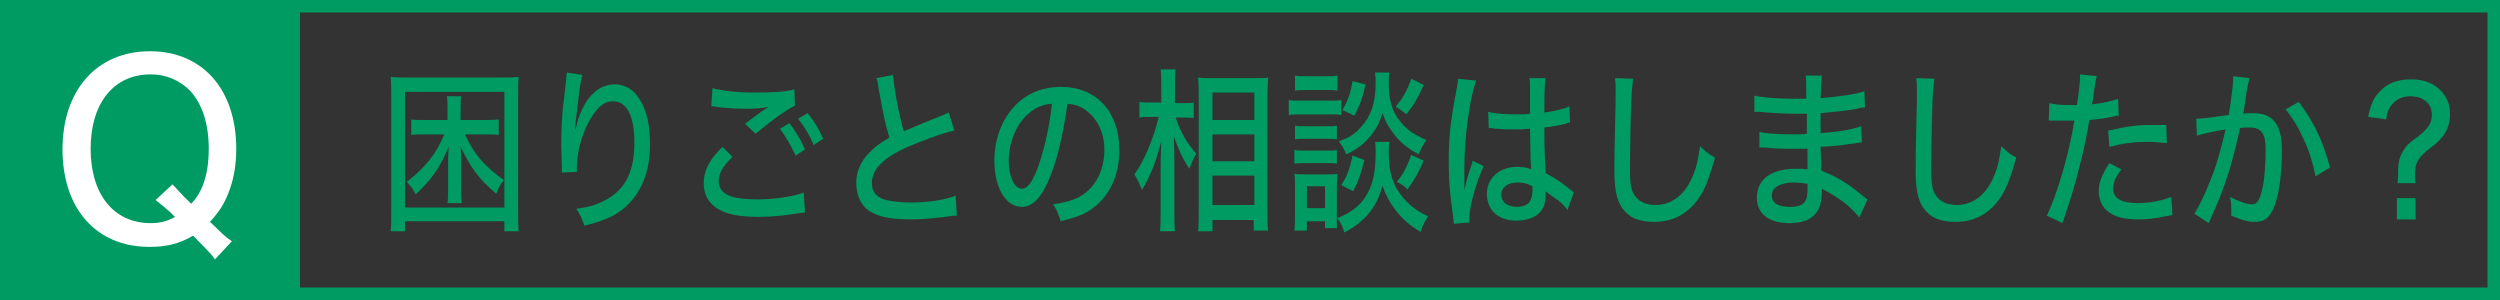
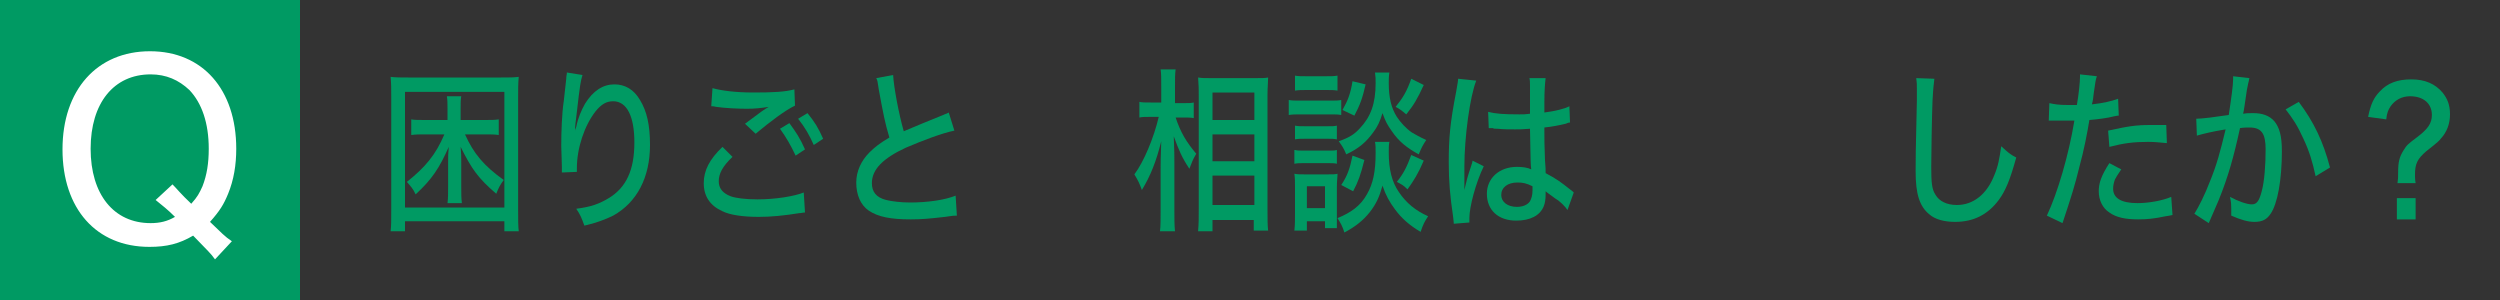
<svg xmlns="http://www.w3.org/2000/svg" version="1.1" id="レイヤー_1" x="0px" y="0px" viewBox="0 0 400 48" style="enable-background:new 0 0 400 48;" xml:space="preserve">
  <rect x="0" y="0" width="400" height="48" fill="#333333" stroke="none" />
  <style type="text/css">
	.st0{fill:#009A63;}
	.st1{fill:#FFFFFF;}
</style>
  <g>
-     <path class="st0" d="M398,2v44H2V2H398 M400,0H0v48h400V0L400,0z" />
-   </g>
+     </g>
  <g>
    <path class="st0" d="M80.7,37v-1.6H64.8V37h-2.3c0.1-0.8,0.1-1.9,0.1-3.5V15.7c0-1.4,0-2.3-0.1-3.4c0.8,0.1,1.7,0.1,2.8,0.1h14.9   c1.2,0,2,0,2.8-0.1c-0.1,1-0.1,2-0.1,3.4v17.8c0,1.7,0,2.7,0.1,3.5H80.7z M64.8,33.2h15.9V14.7H64.8V33.2z M67.9,21.5   c-0.8,0-1.3,0-2.1,0.1v-2.5c0.4,0.1,1.4,0.1,2.2,0.1h3.6v-1.9c0-0.8,0-1.3-0.1-1.9h2.3c-0.1,0.6-0.1,1-0.1,1.9v1.9h3.9   c1,0,1.6,0,2.2-0.1v2.5c-0.7-0.1-1.2-0.1-2.1-0.1h-3.3c1.4,3.1,3,5,6.2,7.3c-0.6,0.8-0.8,1.2-1.2,2.2c-2.9-2.5-3.9-3.9-5.7-7.5   c0.1,1,0.1,1.6,0.1,2.5v3.8c0,1.2,0,1.9,0.1,2.7h-2.3c0.1-0.8,0.1-1.5,0.1-2.7V26c0-0.9,0-1.5,0.1-2.5c-1.5,3.4-2.7,5.2-5.3,7.6   c-0.4-0.9-0.8-1.3-1.4-2c2.9-2.3,4.6-4.3,6-7.6H67.9z" />
    <path class="st0" d="M93.2,12c-0.3,1-0.4,1.5-0.9,5.9c-0.2,1.6-0.3,2.3-0.3,3.1H92c0-0.2,0-0.2,0.2-0.7c0.3-1.5,0.8-2.6,1.4-3.7   c1.3-2.1,2.9-3.1,4.7-3.1c1.7,0,3.1,0.8,4.1,2.5c1.1,1.8,1.6,4,1.6,7.2c0,5.2-2.1,9.2-5.9,11.3c-1.2,0.6-2.8,1.2-4.6,1.6   c-0.5-1.4-0.7-1.8-1.3-2.7c2.4-0.3,3.7-0.8,5.2-1.7c2.8-1.7,4.1-4.5,4.1-8.9c0-4.2-1.2-6.6-3.4-6.6c-1.1,0-1.9,0.5-2.8,1.6   c-1.8,2.3-3,5.9-3,9.1c0,0.1,0,0.1,0,0.6l-2.4,0.1c0-0.1,0-0.3,0-0.3c0-0.1,0-0.3,0-0.6c0-0.7-0.1-2.9-0.1-3.3   c0-2.2,0.1-5.3,0.4-7.2l0.4-3.6c0-0.5,0.1-0.6,0.1-1L93.2,12z" />
    <path class="st0" d="M117.2,25.1c-1.6,1.5-2.2,2.7-2.2,3.9c0,1.1,0.6,1.9,1.9,2.4c0.8,0.3,2.4,0.5,4.3,0.5c2.9,0,5.9-0.5,7.4-1.1   l0.2,3.2c-0.4,0-0.5,0.1-0.9,0.1c-2.5,0.4-4.5,0.6-6.5,0.6c-2.5,0-4.6-0.3-5.8-0.9c-2-0.9-3-2.4-3-4.5c0-2,0.9-3.8,3-5.8   L117.2,25.1z M114,14.1c1.4,0.4,3.7,0.7,6.5,0.7c3.3,0,5.1-0.1,6.6-0.5l0.1,2.6c-1.5,0.7-3.9,2.5-6.3,4.5l-1.7-1.6   c1.5-1.1,1.9-1.4,2.7-2c0.3-0.2,0.3-0.2,0.6-0.4l0.5-0.3c-1.3,0.2-2.2,0.3-3.5,0.3c-1.5,0-3.5-0.1-4.9-0.3   c-0.4-0.1-0.5-0.1-0.8-0.1L114,14.1z M126.3,19.7c1.1,1.5,1.7,2.4,2.5,4.2l-1.5,1c-0.8-1.7-1.5-2.9-2.5-4.3L126.3,19.7z    M129.2,18.1c1.2,1.5,1.7,2.3,2.5,4.1l-1.5,1c-0.7-1.6-1.4-2.8-2.5-4.2L129.2,18.1z" />
    <path class="st0" d="M142.9,12c0.1,1.9,0.9,6.2,1.7,9c1.2-0.5,1.9-0.8,3.1-1.3l3.2-1.3c0.4-0.2,0.6-0.2,0.9-0.4l0.9,2.9   c-2,0.4-5.1,1.6-7.7,2.7c-3.7,1.7-5.5,3.5-5.5,5.7c0,1.4,0.7,2.3,2.3,2.7c0.8,0.2,2.3,0.4,3.8,0.4c2.8,0,5.6-0.4,7.3-1.1l0.2,3.2   c-0.5,0-0.6,0-1.9,0.2c-2.6,0.3-3.8,0.4-5.5,0.4c-3.2,0-5.2-0.4-6.7-1.4c-1.3-0.9-2-2.5-2-4.5c0-1.8,0.8-3.5,2.1-4.8   c0.9-0.9,1.7-1.5,3.2-2.4c-0.7-2.3-1-3.9-1.7-7.7c-0.2-1.4-0.2-1.4-0.4-1.8L142.9,12z" />
-     <path class="st0" d="M168.2,27.8c-1.4,3.7-2.9,5.3-4.7,5.3c-2.6,0-4.4-3.1-4.4-7.4c0-3,0.9-5.8,2.6-8c2-2.5,4.7-3.8,8.1-3.8   c5.6,0,9.3,4,9.3,10.1c0,4.7-2.1,8.4-5.7,10.2c-1.1,0.5-2.1,0.8-3.7,1.2c-0.4-1.3-0.6-1.8-1.2-2.7c1.9-0.3,3-0.6,4-1.1   c2.6-1.3,4.2-4.2,4.2-7.6c0-2.9-1.2-5.2-3.3-6.6c-0.8-0.5-1.5-0.7-2.6-0.8C170.2,20.7,169.4,24.8,168.2,27.8z M164.9,17.9   c-2.2,1.7-3.5,4.7-3.5,7.9c0,2.4,0.9,4.4,2.1,4.4c0.9,0,1.8-1.2,2.7-3.8c0.9-2.6,1.8-6.5,2.1-9.8C166.9,16.7,165.9,17.1,164.9,17.9   z" />
    <path class="st0" d="M188.1,18.8c0.8,2.4,1.7,3.9,3.3,5.8c-0.6,1-0.7,1.4-1.1,2.4c-1.2-1.8-1.7-3-2.5-5.2c0.1,2.3,0.1,3.2,0.1,4.1   v7.7c0,1.4,0,2.5,0.1,3.4h-2.4c0.1-0.8,0.1-2,0.1-3.4v-6.6c0-0.5,0-2,0.1-4.4c-0.8,3.2-1.7,5.5-3.1,7.8c-0.4-1.1-0.6-1.5-1.2-2.5   c1.5-2,3.1-5.8,3.9-9.2h-1.4c-0.8,0-1.2,0-1.7,0.1v-2.5c0.4,0.1,1,0.1,1.8,0.1h1.7v-2.4c0-1.5,0-2.2-0.1-2.9h2.4   c-0.1,0.7-0.1,1.5-0.1,2.9v2.5h1.5c0.6,0,1.1,0,1.5-0.1v2.5c-0.5-0.1-1-0.1-1.5-0.1H188.1z M191.7,36.9c0.1-1,0.1-2.2,0.1-3.5v-18   c0-1,0-1.7-0.1-3c0.6,0.1,1,0.1,2,0.1h7.2c1.1,0,1.5,0,2-0.1c0,0.7-0.1,1.5-0.1,2.8v18.2c0,1.5,0,2.7,0.1,3.5h-2.3v-1.7H194v1.8   H191.7z M194,19.2h6.7v-4.4H194V19.2z M194,25.8h6.7v-4.3H194V25.8z M194,32.8h6.7v-4.7H194V32.8z" />
    <path class="st0" d="M206.2,16c0.6,0.1,1,0.1,1.9,0.1h4.6c1,0,1.4,0,1.9-0.1v2.4c-0.5-0.1-0.9-0.1-1.8-0.1h-4.7   c-0.8,0-1.3,0-1.9,0.1V16z M207.1,36.9c0.1-0.8,0.1-1.8,0.1-2.7V30c0-0.9,0-1.5-0.1-2.2c0.5,0.1,0.8,0.1,1.6,0.1h3.8   c0.8,0,1.1,0,1.5-0.1c0,0.6-0.1,1.1-0.1,2.1v4.8c0,0.8,0,1.3,0,1.8h-1.9v-1.1h-2.9v1.5H207.1z M207.2,20.1c0.5,0.1,0.8,0.1,1.6,0.1   h3.6c0.8,0,1.1,0,1.5-0.1v2.2c-0.5-0.1-0.8-0.1-1.5-0.1h-3.6c-0.7,0-1.1,0-1.6,0.1V20.1z M207.2,24c0.4,0.1,0.8,0.1,1.6,0.1h3.6   c0.8,0,1.1,0,1.5-0.1v2.2c-0.4-0.1-0.8-0.1-1.6-0.1h-3.6c-0.7,0-1.1,0-1.6,0.1V24z M207.2,12.1c0.5,0.1,1,0.1,1.9,0.1h3   c0.9,0,1.3,0,1.9-0.1v2.4c-0.6-0.1-1-0.1-1.9-0.1h-3c-0.8,0-1.3,0-1.9,0.1V12.1z M209.1,33.3h2.9v-3.5h-2.9V33.3z M222.3,22.7   c-0.1,0.5-0.1,1-0.1,1.7c0,2.7,0.5,4.7,1.6,6.3c1.2,1.8,2.7,3,4.7,3.9c-0.6,0.9-0.8,1.3-1.2,2.5c-1.7-1-3-2.1-4.1-3.6   c-0.9-1.2-1.5-2.3-2-3.8c-0.5,1.8-1,2.9-2,4.2c-1.1,1.4-2.4,2.4-4.1,3.3c-0.3-1-0.6-1.5-1.1-2.3c2.2-0.9,3.7-2,4.7-3.8   c1-1.7,1.4-3.7,1.4-6.6c0-0.8,0-1.3-0.1-1.8H222.3z M222.3,11.6c-0.1,0.6-0.1,1.1-0.1,1.7c0,2.3,0.4,4,1.3,5.4   c0.6,0.9,1.4,1.8,2.4,2.5c0.7,0.4,1.2,0.7,2.3,1.2c-0.6,0.9-0.8,1.3-1.2,2.3c-2-1.1-3.2-2.1-4.3-3.7c-0.7-1-1-1.5-1.5-2.9   c-0.4,1.3-0.8,2.2-1.5,3.1c-1.1,1.5-2.2,2.5-4.3,3.5c-0.4-1-0.7-1.4-1.2-2.1c1.7-0.6,2.5-1.1,3.4-2.1c1.7-1.8,2.5-3.9,2.5-7.2   c0-0.7,0-1-0.1-1.7H222.3z M218.3,25.6c-0.6,2.4-1,3.5-1.8,5l-1.9-1c1-1.5,1.4-2.7,1.8-4.7L218.3,25.6z M218.5,13.5   c-0.5,2.2-0.9,3.3-1.8,5l-1.9-0.9c0.9-1.6,1.3-2.7,1.6-4.6L218.5,13.5z M227.8,13.6c-1,2.2-1.6,3.2-2.8,4.7   c-0.7-0.6-1.1-0.9-1.7-1.2c1.2-1.5,1.8-2.5,2.5-4.5L227.8,13.6z M227.8,25.7c-0.9,2.1-1.6,3.2-2.6,4.6c-0.7-0.7-0.8-0.7-1.7-1.2   c1.1-1.4,1.6-2.4,2.3-4.3L227.8,25.7z" />
    <path class="st0" d="M236.2,12.9c-1,2.5-1.9,9-1.9,13.8c0,0.1,0,0.4,0,0.8c0,0.9,0,0.9,0,1.7c0,0.7,0,0.7,0,1.2h0   c0.4-1.7,0.4-1.8,1.1-3.9c0.1-0.4,0.2-0.5,0.2-0.8l1.8,0.9c-1.3,2.7-2.3,6.5-2.3,8.3c0,0.2,0,0.2,0,0.7l-2.5,0.2   c0-0.2,0-0.2-0.1-1.1c-0.5-3.4-0.7-5.7-0.7-8.7c0-3.9,0.2-6.3,1.2-11.4c0.2-1.2,0.3-1.7,0.3-2L236.2,12.9z M238.1,17.9   c1.2,0.3,2.5,0.4,5,0.4c0.6,0,1,0,1.7-0.1c0-2.5,0-2.5,0-4.4c0-0.6,0-1-0.1-1.3h2.6c-0.1,0.8-0.2,2-0.2,3.9c0,0.3,0,1,0,1.6   c1.6-0.2,3.3-0.6,4-1l0.1,2.6c-0.2,0-0.2,0-0.7,0.2c-0.8,0.2-2.3,0.5-3.4,0.6c0,0.3,0,0.3,0,0.6c0,1.6,0,1.8,0.1,4.7   c0.1,1.2,0.1,1.2,0.1,2c1.7,0.9,2.4,1.4,3.9,2.6c0.3,0.2,0.4,0.3,0.6,0.5l-1,2.8c-0.4-0.6-1.2-1.4-1.9-1.8c-0.8-0.6-1.4-1-1.6-1.2   c0,0.2,0,0.2,0,0.5c0,0.8-0.1,1.4-0.3,1.9c-0.6,1.5-2.2,2.3-4.4,2.3c-2.9,0-4.7-1.7-4.7-4.3c0-2.5,2-4.3,4.8-4.3   c0.9,0,1.7,0.1,2.3,0.4c-0.1-0.8-0.1-0.8-0.2-6.5c-1.2,0.1-1.7,0.1-2.4,0.1c-1,0-1.9,0-2.8-0.1c-0.4,0-0.7,0-0.7-0.1   c-0.2,0-0.4,0-0.4,0c-0.1,0-0.2,0-0.2,0c0,0-0.1,0-0.1,0L238.1,17.9z M242.8,29.2c-1.6,0-2.6,0.8-2.6,2c0,1.1,1,1.9,2.5,1.9   c0.9,0,1.7-0.3,2.1-0.9c0.2-0.4,0.4-0.9,0.4-1.7c0-0.2,0-0.7,0-0.7C244.2,29.3,243.6,29.2,242.8,29.2z" />
-     <path class="st0" d="M261.3,12.6c-0.1,0.8-0.2,1.6-0.3,3.6c-0.1,2.4-0.2,8.6-0.2,10.5c0,2.6,0.1,3.6,0.7,4.5c0.6,1,1.8,1.6,3.4,1.6   c2.6,0,4.8-1.7,6-4.8c0.6-1.4,0.8-2.6,1.1-4.6c1.1,1,1.4,1.3,2.4,1.8c-1,3.6-1.7,5.3-2.8,6.8c-1.8,2.4-4.1,3.5-7,3.5   c-1.7,0-3.2-0.4-4.1-1.2c-1.6-1.3-2.2-3.3-2.2-6.9c0-1.6,0-3.1,0.2-11.3c0-0.9,0-1.4,0-1.9c0-0.7,0-1-0.1-1.7L261.3,12.6z" />
-     <path class="st0" d="M297.5,34.8c-1.2-1.5-2.9-2.9-4.9-4c-0.3-0.2-0.8-0.4-1.1-0.6c0,0.1,0,0.3,0,0.5c0,3.4-1.7,5-5.2,5   c-3.3,0-5.2-1.5-5.2-4.1c0-2.9,2.3-4.6,6.2-4.6c0.8,0,1.4,0,1.9,0.1c0-0.1,0-0.1,0-0.4c0,0,0-0.1,0-0.3s0-0.6,0-1.3   c0-0.3,0-0.7,0-1.3c-0.9,0-2,0-2.6,0c-1.5,0-2.4,0-4.2-0.2c-0.3,0-0.5,0-0.7,0c0,0-0.1,0-0.2,0l0-2.5c1.1,0.3,3.2,0.4,5.6,0.4   c0.5,0,1.3,0,2-0.1l0-3.2c-0.7,0-1.1,0-1.6,0c-1.4,0-4.1-0.1-5.9-0.3c-0.2,0-0.4,0-0.5,0c-0.1,0-0.2,0-0.4,0l0-2.6   c1.3,0.3,3.6,0.5,6.4,0.5c0.4,0,1.2,0,1.9,0c0-3.1,0-3.1-0.1-3.7h2.6c-0.1,0.7-0.1,1.3-0.2,3.6c3.4-0.3,5.5-0.6,7-1.1l0.1,2.6   c-0.5,0-0.5,0-1.8,0.3c-2,0.3-3.1,0.4-5.3,0.6c0,1,0,1,0,3.2c2.9-0.2,5.1-0.6,6.5-1.1l0.1,2.6c-0.5,0-0.7,0.1-2.4,0.3   c-1,0.2-2.7,0.3-4.2,0.4c0.1,2.2,0.1,3.4,0.1,3.8c2.3,0.9,4.1,1.9,6.6,4c0.4,0.3,0.5,0.4,0.8,0.6L297.5,34.8z M286.9,29.2   c-1.3,0-2.5,0.4-3,1c-0.3,0.3-0.4,0.7-0.4,1.1c0,1.2,1,1.8,2.9,1.8c1.3,0,2.1-0.3,2.5-1c0.2-0.4,0.3-0.9,0.3-1.8c0-0.2,0-0.9,0-0.9   C288.2,29.3,287.8,29.2,286.9,29.2z" />
    <path class="st0" d="M309.5,12.6c-0.1,0.8-0.2,1.6-0.3,3.6c-0.1,2.4-0.2,8.6-0.2,10.5c0,2.6,0.1,3.6,0.7,4.5c0.6,1,1.8,1.6,3.4,1.6   c2.6,0,4.8-1.7,6-4.8c0.6-1.4,0.8-2.6,1.1-4.6c1.1,1,1.4,1.3,2.4,1.8c-1,3.6-1.7,5.3-2.8,6.8c-1.8,2.4-4.1,3.5-7,3.5   c-1.7,0-3.2-0.4-4.1-1.2c-1.6-1.3-2.2-3.3-2.2-6.9c0-1.6,0-3.1,0.2-11.3c0-0.9,0-1.4,0-1.9c0-0.7,0-1-0.1-1.7L309.5,12.6z" />
    <path class="st0" d="M327.9,16.5c0.9,0.2,1.6,0.3,3,0.3c0.5,0,0.9,0,1.4,0c0.3-1.7,0.5-3.7,0.5-4.5c0-0.1,0-0.2,0-0.4l2.7,0.3   c-0.2,0.6-0.2,0.6-0.5,2.7c-0.1,0.8-0.1,1.1-0.3,1.8c1.8-0.2,3.1-0.5,4.2-0.9l0.1,2.7c-0.2,0-0.2,0-0.7,0.1c-1.1,0.3-2.8,0.5-4,0.6   c-0.3,1.9-0.9,5-1.6,7.5c-0.7,2.9-1.3,4.8-2.7,9l-2.5-1.2c1.7-3.6,3.5-9.7,4.4-15.2c-0.2,0-1.4,0-2,0c-0.2,0-0.4,0-0.7,0   c-0.4,0-0.8,0-1.1,0c0,0-0.1,0-0.3,0L327.9,16.5z M339.4,27.1c-0.6,0.9-0.8,1.2-1,1.6c-0.2,0.5-0.3,1-0.3,1.5   c0,1.5,1.3,2.3,3.9,2.3c1.8,0,4-0.4,5.4-1l0.2,2.9c-0.4,0.1-0.5,0.1-1.1,0.2c-1.9,0.4-3,0.5-4.4,0.5c-2,0-3.5-0.3-4.6-1.1   c-1.1-0.7-1.7-2-1.7-3.4c0-1.3,0.4-2.5,1.7-4.5L339.4,27.1z M346.7,22.9c-1.2-0.1-1.8-0.2-3-0.2c-2.3,0-3.9,0.2-6.2,0.8l-0.2-2.6   c3.2-0.7,4.4-0.9,6.8-0.9c0.7,0,1.1,0,2.5,0L346.7,22.9z" />
    <path class="st0" d="M351.4,19c0.9,0,3.2-0.3,5.2-0.6c0.4-2.6,0.7-4.8,0.7-5.7c0-0.1,0-0.3,0-0.5l2.6,0.3c-0.1,0.4-0.1,0.6-0.2,0.9   c-0.1,0.5-0.1,0.5-0.2,1c-0.1,0.6-0.1,0.6-0.4,2.7c-0.1,0.6-0.1,0.7-0.2,1.1c0.6-0.1,1-0.1,1.6-0.1c1.5,0,2.6,0.4,3.4,1.3   c0.8,1,1.2,2.3,1.2,4.8c0,4.6-0.7,8.4-1.8,10c-0.6,0.9-1.3,1.3-2.6,1.3c-1,0-2.1-0.3-3.7-1c0-0.4,0-0.8,0-1.1c0-0.5,0-1-0.2-1.9   c1.3,0.7,2.7,1.2,3.5,1.2c0.8,0,1.2-0.6,1.6-2.2c0.4-1.5,0.6-4.1,0.6-6.6c0-2.6-0.7-3.5-2.6-3.5c-0.5,0-0.9,0-1.5,0.1   c-1,4.6-1.9,7.8-3.4,11.5c-0.2,0.4-0.7,1.7-1.6,3.7l-2.3-1.5c0.7-1.1,1.7-3.1,2.5-5.2c1.1-2.7,1.6-4.6,2.5-8.3   c-1.9,0.3-3.6,0.7-4.6,1L351.4,19z M367.8,16.3c2.4,3.2,3.9,6.3,5,10.5l-2.3,1.4c-0.5-2.3-1-4-2-6.1c-0.9-2-1.7-3.2-2.8-4.6   L367.8,16.3z" />
    <path class="st0" d="M383.6,29.3c0.1-0.8,0.1-0.8,0.1-1.7c0-1.7,0.2-2.5,0.9-3.6c0.5-0.8,0.6-0.9,2.2-2.1c1.7-1.3,2.3-2.2,2.3-3.5   c0-1.8-1.3-3-3.5-3c-1.3,0-2.4,0.6-3.1,1.6c-0.4,0.6-0.6,1.1-0.7,2.1l-2.9-0.4c0.4-2,0.9-3.1,1.9-4.1c1.2-1.3,2.8-1.9,5-1.9   c2.2,0,3.8,0.7,5,2.1c0.8,1,1.2,2,1.2,3.5c0,1.5-0.5,2.8-1.4,3.8c-0.4,0.5-0.5,0.6-2.4,2.1c-1.4,1.2-1.8,2-1.8,3.7   c0,0.4,0,0.9,0.1,1.4H383.6z M386.5,31.7v3.4h-3v-3.4H386.5z" />
  </g>
  <rect class="st0" width="48" height="48" />
  <g>
    <path class="st1" d="M34.4,41.5c-0.7-1-1.1-1.3-3.5-3.8c-2.2,1.3-4.2,1.8-7,1.8c-8.5,0-13.9-6.1-13.9-15.6s5.5-15.7,14-15.7   c8.4,0,13.8,6.1,13.8,15.6c0,2.6-0.4,5-1.3,7.2c-0.7,1.7-1.3,2.7-2.9,4.5c1.9,1.8,2.3,2.3,3.5,3.1L34.4,41.5z M27.6,29.5   c0.7,0.7,1.3,1.5,3,3.1c1-1.1,1.3-1.7,1.8-2.8c0.7-1.8,1-3.7,1-6c0-4.1-1.1-7.3-3.1-9.4c-1.7-1.6-3.7-2.5-6.2-2.5   c-5.9,0-9.6,4.6-9.6,11.9s3.7,11.9,9.6,11.9c1.5,0,2.7-0.3,3.9-1c-1.2-1.2-2-1.8-3.1-2.7L27.6,29.5z" />
  </g>
</svg>